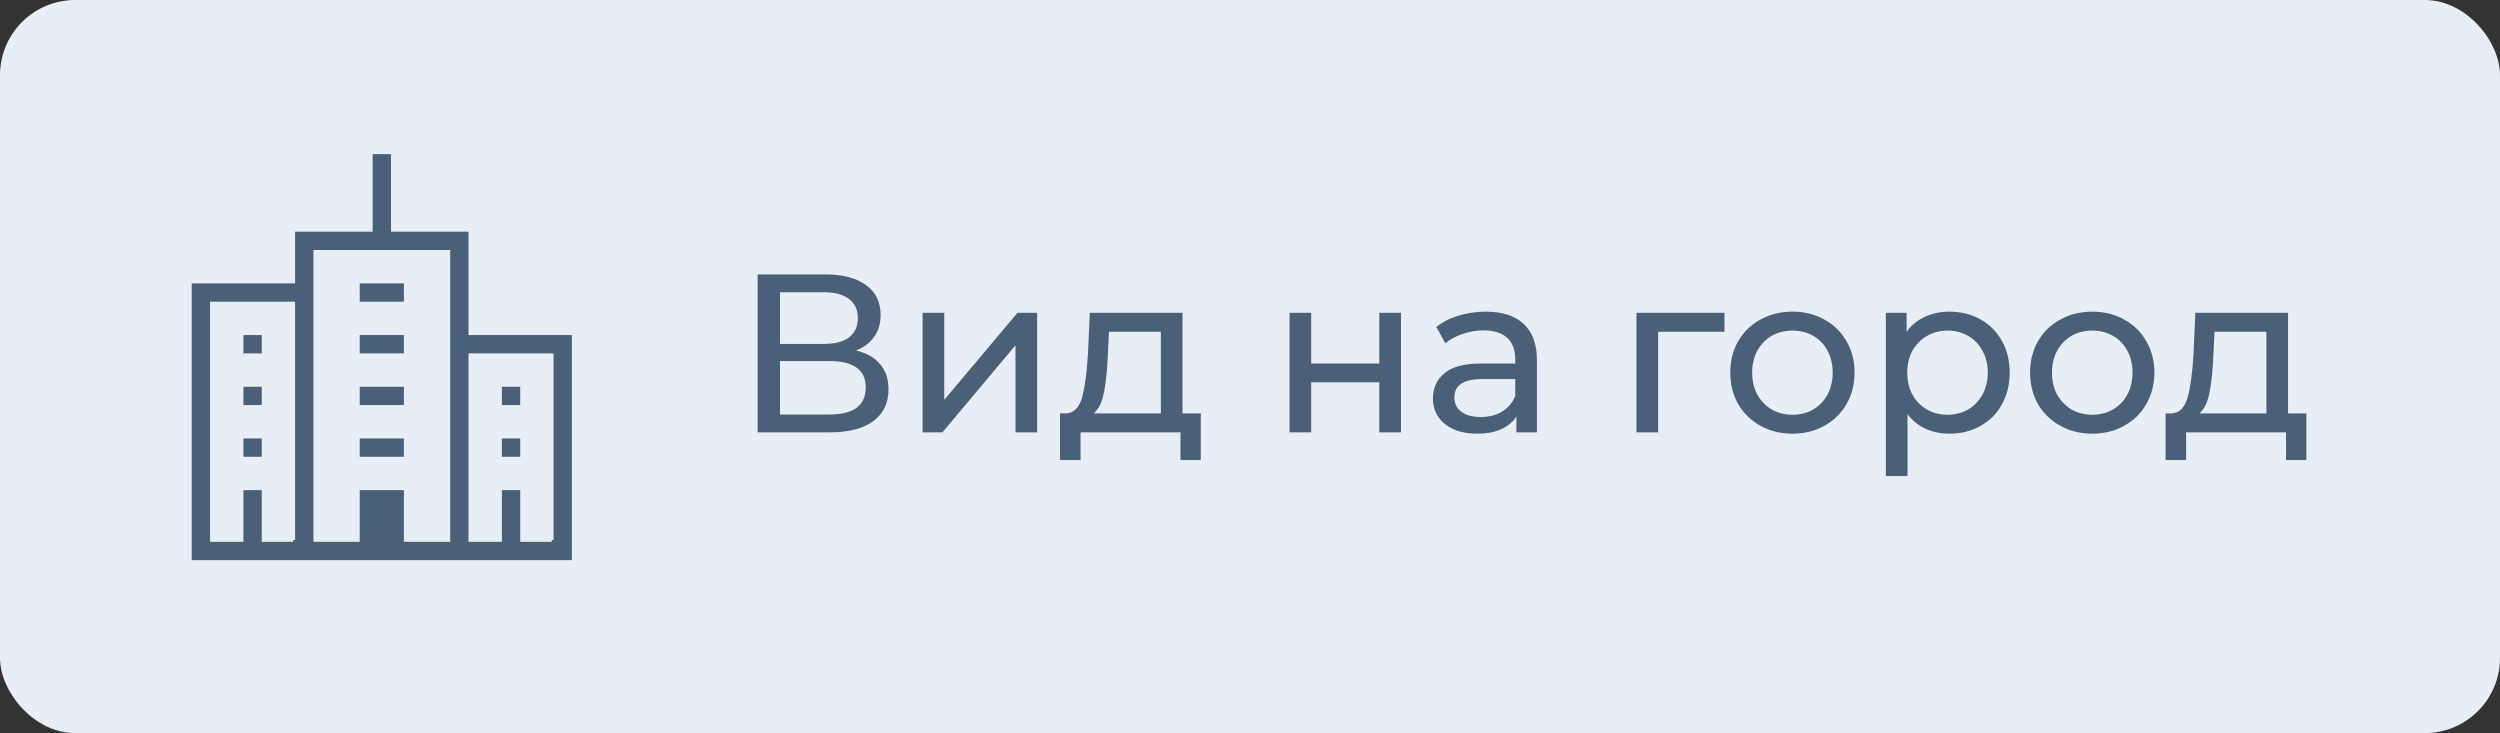
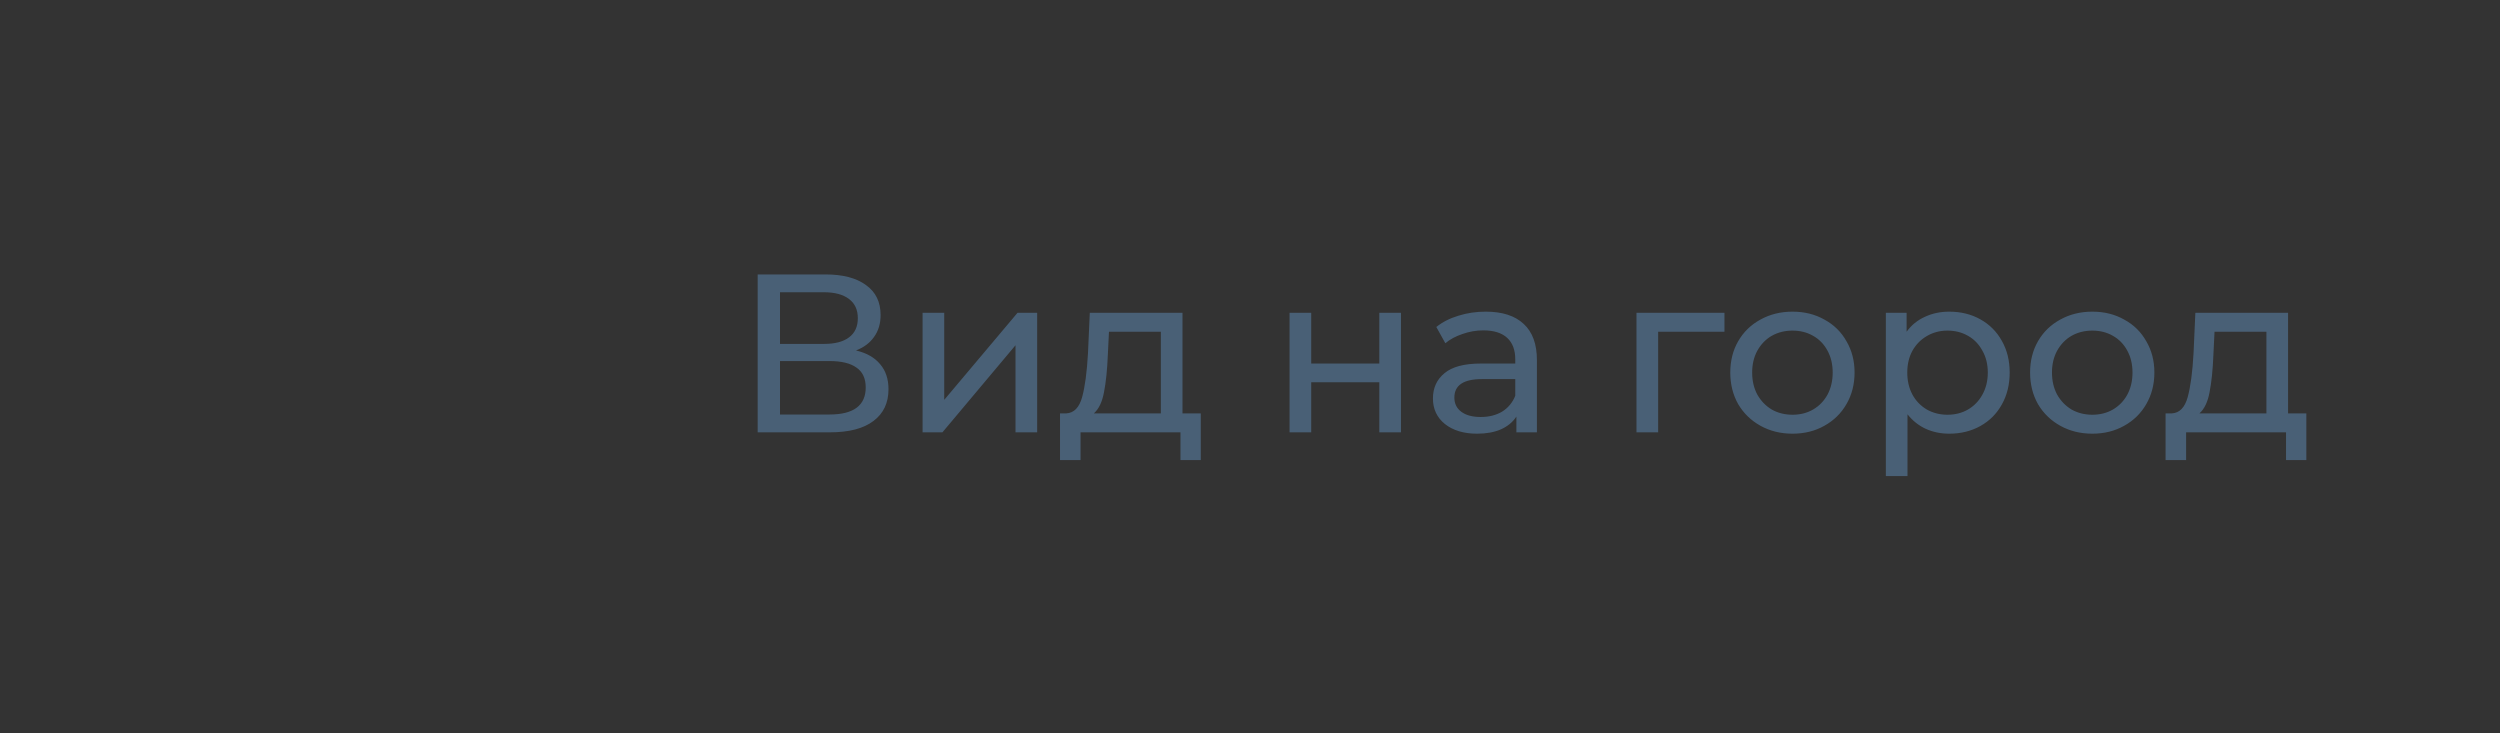
<svg xmlns="http://www.w3.org/2000/svg" width="133" height="39" viewBox="0 0 133 39" fill="none">
  <rect x="0" y="0" width="133" height="39" fill="#333333" stroke="none" />
-   <rect width="133" height="39" rx="4" fill="#E7EEF5" />
-   <path d="M25.025 17.625V17.725H25.125H30.525V29.9H10.1V14.975H15.5H15.6V14.875V12.225H19.625H19.725V12.125V8.1H20.9V12.125V12.225H21H25.025V17.625ZM14.025 28.625V28.725H14.125H15.5V28.625H15.6V16.25V16.15H15.5H11.375H11.275V16.25V28.625V28.725H11.375H12.75H12.85V28.625V25.975H14.025V28.625ZM23.75 28.725H23.85V28.625V13.5V13.4H23.75H16.875H16.775V13.5V28.625V28.725H16.875H18.938H19.038V28.625V25.975H21.587V28.625V28.725H21.688H23.75ZM27.775 28.625V28.725H27.875H29.25V28.625H29.35V19V18.9H29.25H25.125H25.025V19V28.625V28.725H25.125H26.5H26.6V28.625V25.975H27.775V28.625ZM12.85 24.4V23.225H14.025V24.4H12.85ZM12.85 18.9V17.725H14.025V18.9H12.85ZM12.85 21.65V20.475H14.025V21.65H12.85ZM19.038 16.15V14.975H21.587V16.15H19.038ZM19.038 18.9V17.725H21.587V18.9H19.038ZM26.6 24.4V23.225H27.775V24.4H26.6ZM26.6 21.65V20.475H27.775V21.65H26.6ZM19.038 24.4V23.225H21.587V24.4H19.038ZM19.038 21.65V20.475H21.587V21.65H19.038Z" fill="#496076" stroke="#E7EEF5" stroke-width="0.2" />
  <path d="M45.54 18.644C46.108 18.78 46.536 19.024 46.824 19.376C47.12 19.72 47.268 20.164 47.268 20.708C47.268 21.436 47 22 46.464 22.4C45.936 22.8 45.164 23 44.148 23H40.308V14.6H43.92C44.84 14.6 45.556 14.788 46.068 15.164C46.588 15.532 46.848 16.064 46.848 16.76C46.848 17.216 46.732 17.604 46.5 17.924C46.276 18.244 45.956 18.484 45.54 18.644ZM41.496 18.296H43.836C44.42 18.296 44.864 18.18 45.168 17.948C45.48 17.716 45.636 17.376 45.636 16.928C45.636 16.48 45.48 16.14 45.168 15.908C44.856 15.668 44.412 15.548 43.836 15.548H41.496V18.296ZM44.124 22.052C45.412 22.052 46.056 21.572 46.056 20.612C46.056 20.132 45.892 19.78 45.564 19.556C45.244 19.324 44.764 19.208 44.124 19.208H41.496V22.052H44.124ZM49.081 16.64H50.233V21.272L54.133 16.64H55.177V23H54.025V18.368L50.137 23H49.081V16.64ZM63.881 21.992V24.476H62.801V23H57.485V24.476H56.393V21.992H56.729C57.137 21.968 57.417 21.68 57.569 21.128C57.721 20.576 57.825 19.796 57.881 18.788L57.977 16.64H62.909V21.992H63.881ZM58.937 18.872C58.905 19.672 58.837 20.336 58.733 20.864C58.637 21.384 58.457 21.76 58.193 21.992H61.757V17.648H58.997L58.937 18.872ZM68.604 16.64H69.756V19.34H73.38V16.64H74.532V23H73.38V20.336H69.756V23H68.604V16.64ZM79.04 16.58C79.92 16.58 80.592 16.796 81.056 17.228C81.528 17.66 81.764 18.304 81.764 19.16V23H80.672V22.16C80.48 22.456 80.204 22.684 79.844 22.844C79.492 22.996 79.072 23.072 78.584 23.072C77.872 23.072 77.3 22.9 76.868 22.556C76.444 22.212 76.232 21.76 76.232 21.2C76.232 20.64 76.436 20.192 76.844 19.856C77.252 19.512 77.9 19.34 78.788 19.34H80.612V19.112C80.612 18.616 80.468 18.236 80.18 17.972C79.892 17.708 79.468 17.576 78.908 17.576C78.532 17.576 78.164 17.64 77.804 17.768C77.444 17.888 77.14 18.052 76.892 18.26L76.412 17.396C76.74 17.132 77.132 16.932 77.588 16.796C78.044 16.652 78.528 16.58 79.04 16.58ZM78.776 22.184C79.216 22.184 79.596 22.088 79.916 21.896C80.236 21.696 80.468 21.416 80.612 21.056V20.168H78.836C77.86 20.168 77.372 20.496 77.372 21.152C77.372 21.472 77.496 21.724 77.744 21.908C77.992 22.092 78.336 22.184 78.776 22.184ZM91.741 17.648H88.213V23H87.061V16.64H91.741V17.648ZM95.363 23.072C94.731 23.072 94.163 22.932 93.659 22.652C93.155 22.372 92.759 21.988 92.471 21.5C92.191 21.004 92.051 20.444 92.051 19.82C92.051 19.196 92.191 18.64 92.471 18.152C92.759 17.656 93.155 17.272 93.659 17C94.163 16.72 94.731 16.58 95.363 16.58C95.995 16.58 96.559 16.72 97.055 17C97.559 17.272 97.951 17.656 98.231 18.152C98.519 18.64 98.663 19.196 98.663 19.82C98.663 20.444 98.519 21.004 98.231 21.5C97.951 21.988 97.559 22.372 97.055 22.652C96.559 22.932 95.995 23.072 95.363 23.072ZM95.363 22.064C95.771 22.064 96.135 21.972 96.455 21.788C96.783 21.596 97.039 21.332 97.223 20.996C97.407 20.652 97.499 20.26 97.499 19.82C97.499 19.38 97.407 18.992 97.223 18.656C97.039 18.312 96.783 18.048 96.455 17.864C96.135 17.68 95.771 17.588 95.363 17.588C94.955 17.588 94.587 17.68 94.259 17.864C93.939 18.048 93.683 18.312 93.491 18.656C93.307 18.992 93.215 19.38 93.215 19.82C93.215 20.26 93.307 20.652 93.491 20.996C93.683 21.332 93.939 21.596 94.259 21.788C94.587 21.972 94.955 22.064 95.363 22.064ZM103.699 16.58C104.315 16.58 104.867 16.716 105.355 16.988C105.843 17.26 106.223 17.64 106.495 18.128C106.775 18.616 106.915 19.18 106.915 19.82C106.915 20.46 106.775 21.028 106.495 21.524C106.223 22.012 105.843 22.392 105.355 22.664C104.867 22.936 104.315 23.072 103.699 23.072C103.243 23.072 102.823 22.984 102.439 22.808C102.063 22.632 101.743 22.376 101.479 22.04V25.328H100.327V16.64H101.431V17.648C101.687 17.296 102.011 17.032 102.403 16.856C102.795 16.672 103.227 16.58 103.699 16.58ZM103.603 22.064C104.011 22.064 104.375 21.972 104.695 21.788C105.023 21.596 105.279 21.332 105.463 20.996C105.655 20.652 105.751 20.26 105.751 19.82C105.751 19.38 105.655 18.992 105.463 18.656C105.279 18.312 105.023 18.048 104.695 17.864C104.375 17.68 104.011 17.588 103.603 17.588C103.203 17.588 102.839 17.684 102.511 17.876C102.191 18.06 101.935 18.32 101.743 18.656C101.559 18.992 101.467 19.38 101.467 19.82C101.467 20.26 101.559 20.652 101.743 20.996C101.927 21.332 102.183 21.596 102.511 21.788C102.839 21.972 103.203 22.064 103.603 22.064ZM111.313 23.072C110.681 23.072 110.113 22.932 109.609 22.652C109.105 22.372 108.709 21.988 108.421 21.5C108.141 21.004 108.001 20.444 108.001 19.82C108.001 19.196 108.141 18.64 108.421 18.152C108.709 17.656 109.105 17.272 109.609 17C110.113 16.72 110.681 16.58 111.313 16.58C111.945 16.58 112.509 16.72 113.005 17C113.509 17.272 113.901 17.656 114.181 18.152C114.469 18.64 114.613 19.196 114.613 19.82C114.613 20.444 114.469 21.004 114.181 21.5C113.901 21.988 113.509 22.372 113.005 22.652C112.509 22.932 111.945 23.072 111.313 23.072ZM111.313 22.064C111.721 22.064 112.085 21.972 112.405 21.788C112.733 21.596 112.989 21.332 113.173 20.996C113.357 20.652 113.449 20.26 113.449 19.82C113.449 19.38 113.357 18.992 113.173 18.656C112.989 18.312 112.733 18.048 112.405 17.864C112.085 17.68 111.721 17.588 111.313 17.588C110.905 17.588 110.537 17.68 110.209 17.864C109.889 18.048 109.633 18.312 109.441 18.656C109.257 18.992 109.165 19.38 109.165 19.82C109.165 20.26 109.257 20.652 109.441 20.996C109.633 21.332 109.889 21.596 110.209 21.788C110.537 21.972 110.905 22.064 111.313 22.064ZM122.697 21.992V24.476H121.617V23H116.301V24.476H115.209V21.992H115.545C115.953 21.968 116.233 21.68 116.385 21.128C116.537 20.576 116.641 19.796 116.697 18.788L116.793 16.64H121.725V21.992H122.697ZM117.753 18.872C117.721 19.672 117.653 20.336 117.549 20.864C117.453 21.384 117.273 21.76 117.009 21.992H120.573V17.648H117.813L117.753 18.872Z" fill="#496076" />
</svg>